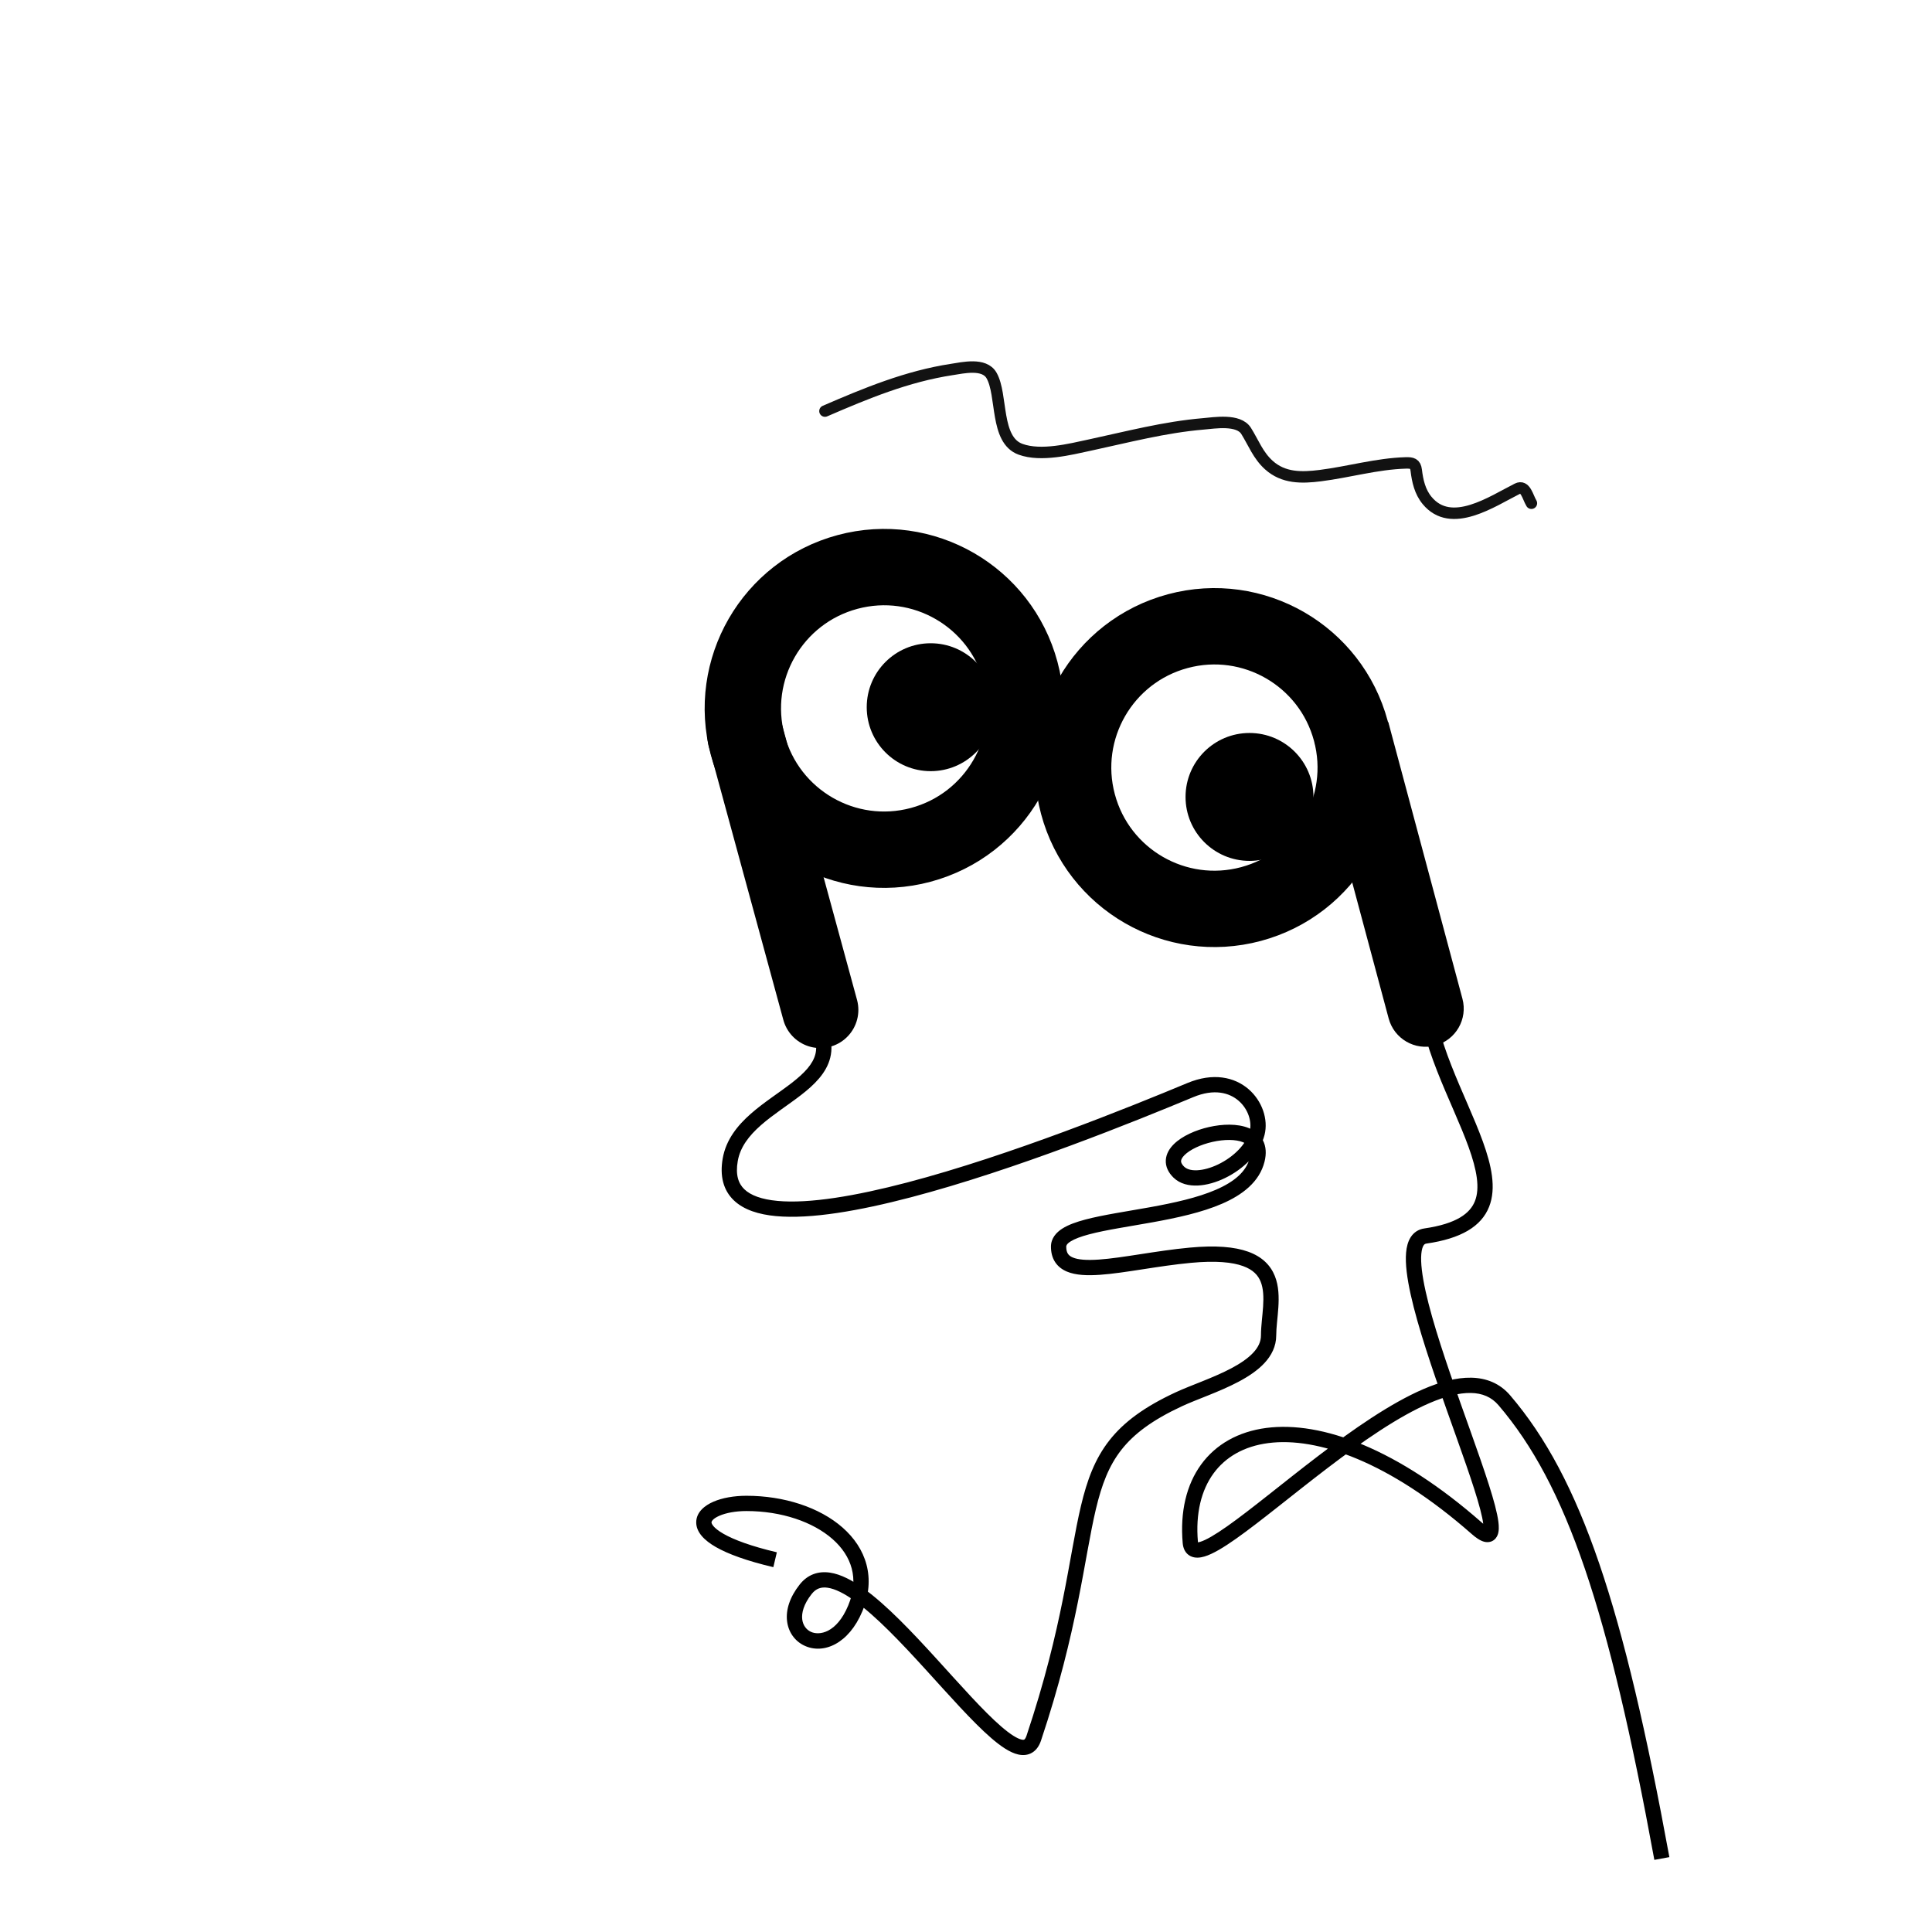
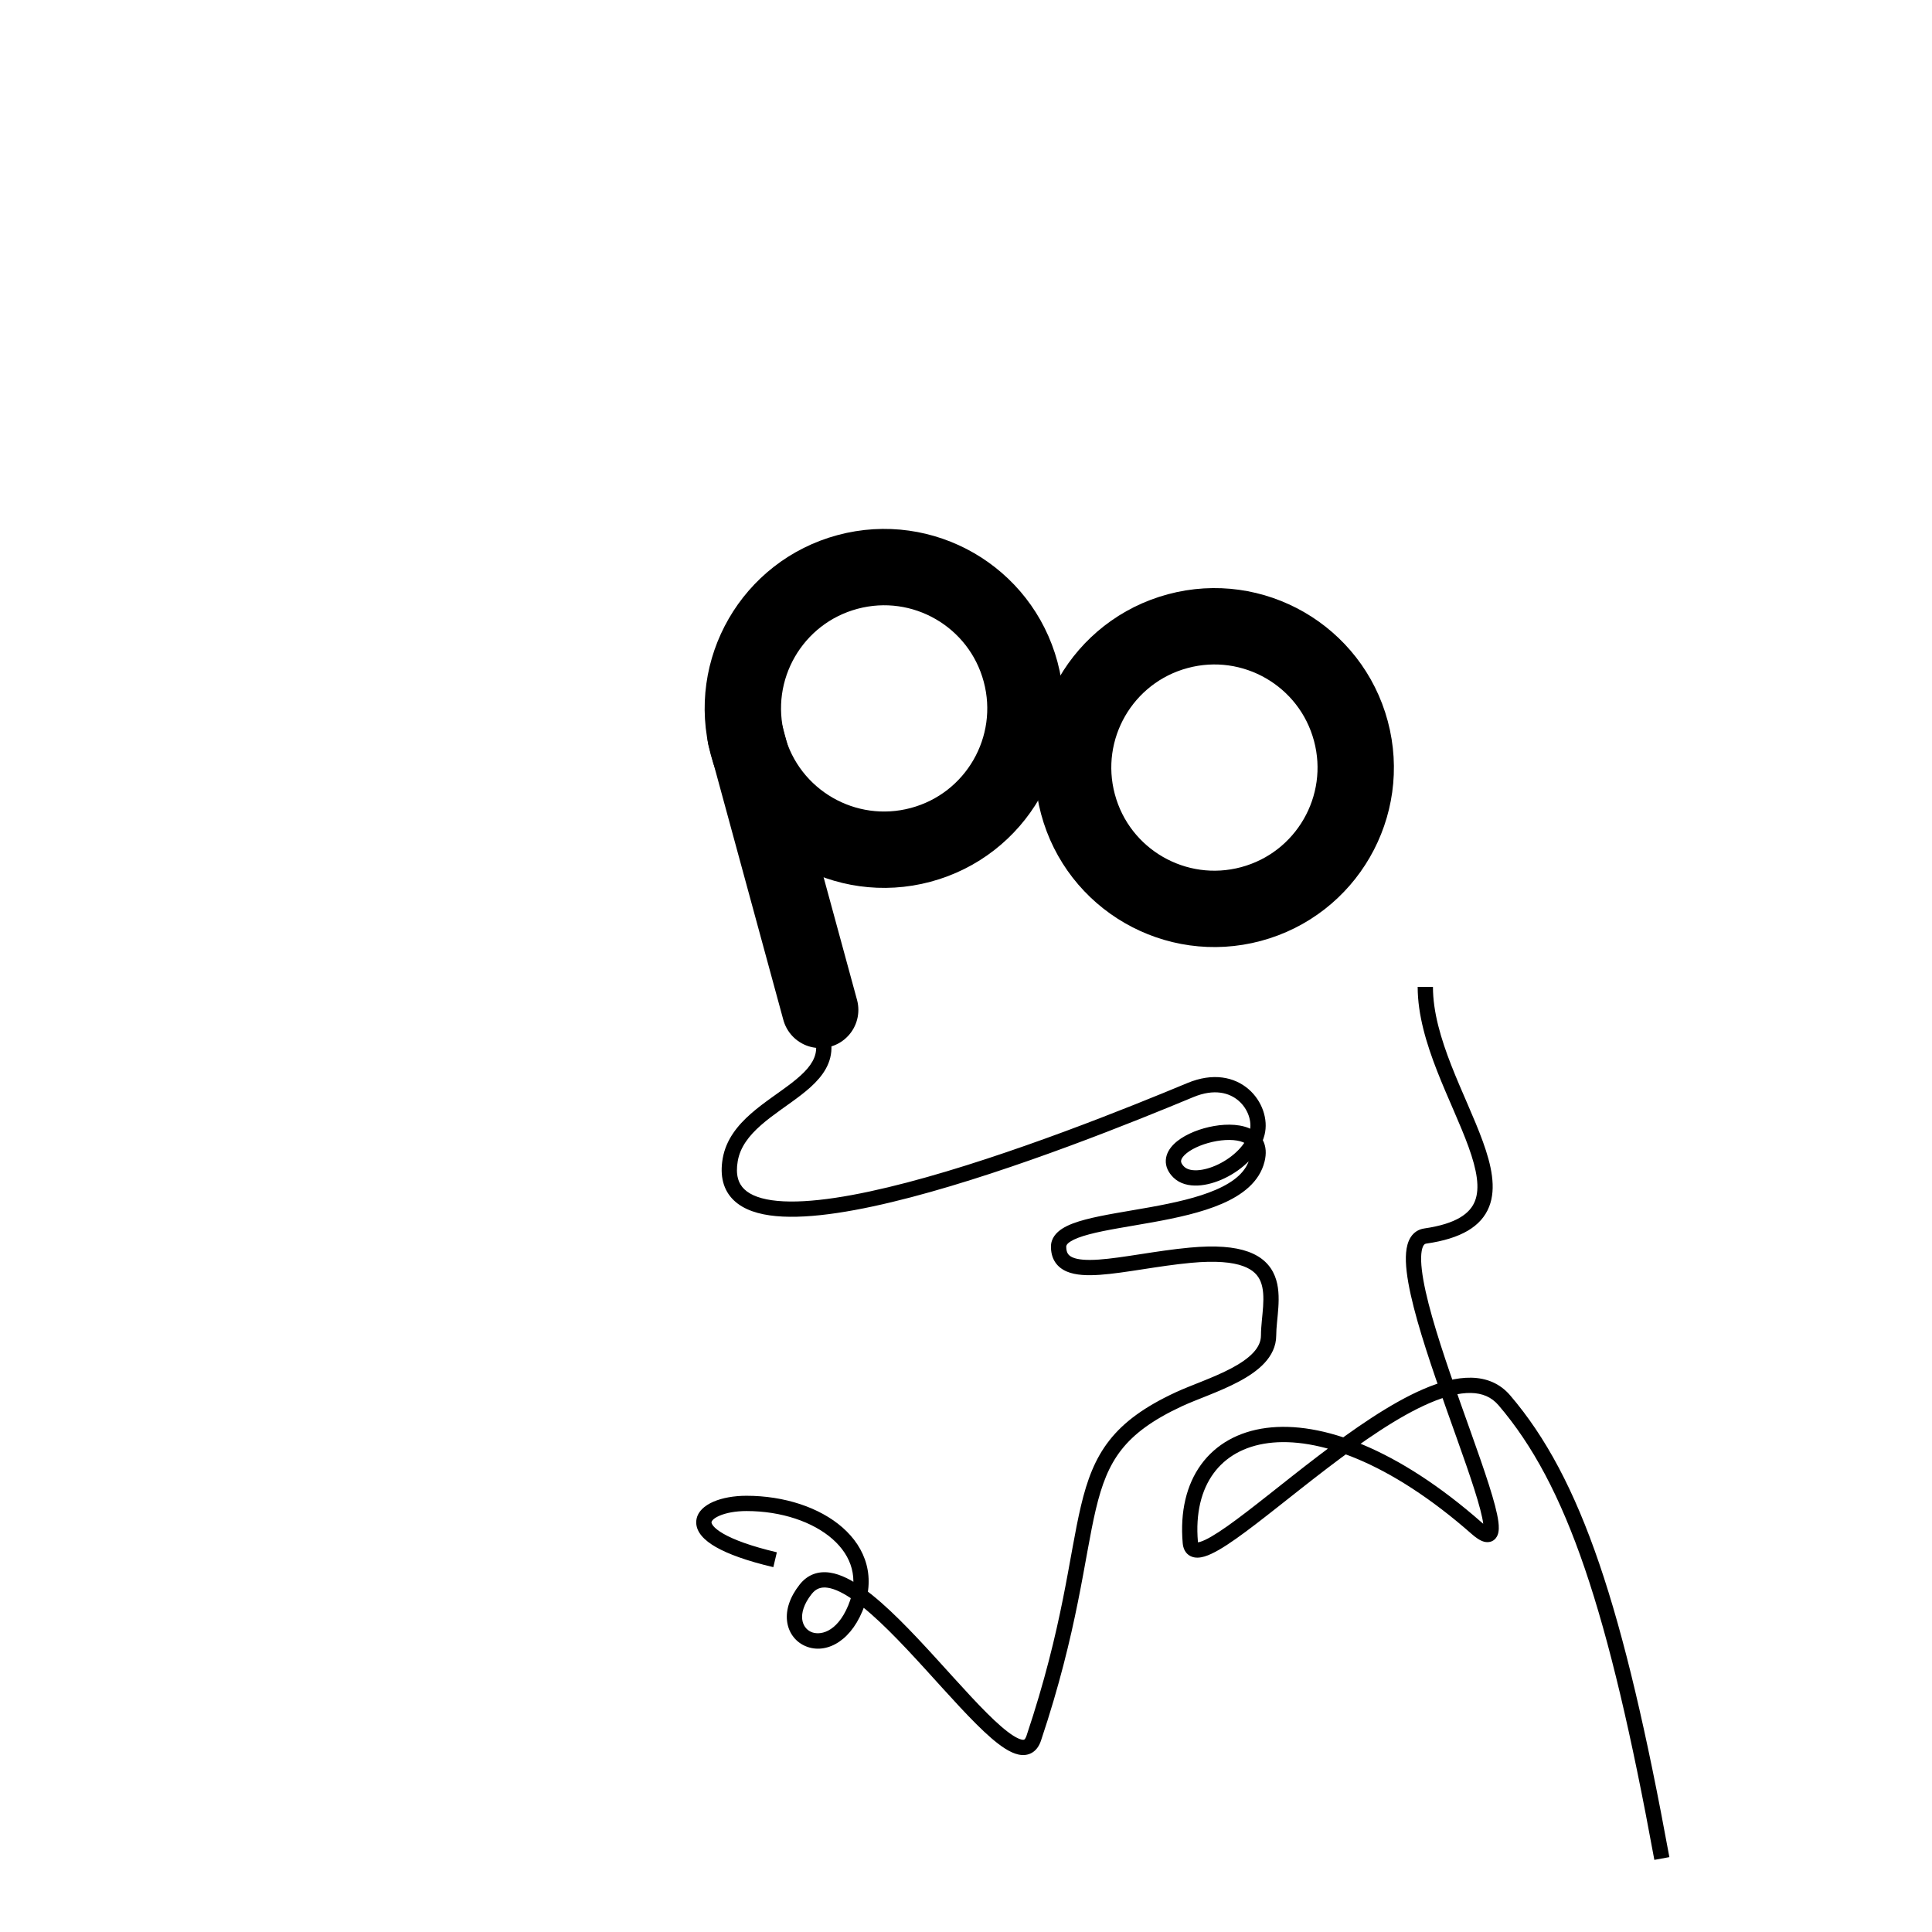
<svg xmlns="http://www.w3.org/2000/svg" width="1012" height="1012" viewBox="0 0 1012 1012" fill="none">
  <circle cx="463.126" cy="371.067" r="74" transform="rotate(-15 463.126 371.067)" stroke="currentColor" stroke-width="40" />
  <circle cx="636.126" cy="402.067" r="74" transform="rotate(-15 636.126 402.067)" stroke="currentColor" stroke-width="40" />
  <path d="M390.5 385.441L429.617 528.986" stroke="currentColor" stroke-width="40" stroke-linecap="round" />
-   <path d="M727.397 533.49C730.256 544.16 741.223 550.491 751.892 547.632C762.562 544.774 768.893 533.807 766.034 523.138L727.397 533.49ZM688.575 388.601L727.397 533.49L766.034 523.138L727.212 378.249L688.575 388.601Z" fill="currentColor" />
-   <circle cx="487.5" cy="370.441" r="33.5" fill="currentColor" />
-   <circle cx="654.5" cy="417.441" r="33.5" fill="currentColor" />
  <path d="M382.5 607.5L386.441 608.185L382.5 607.5ZM623.5 571L625.038 574.692L623.5 571ZM617.5 614L614.714 616.87L617.5 614ZM658.5 607.5L654.617 606.538L658.5 607.5ZM746.591 647.441L746.02 643.482L746.591 647.441ZM623.5 657.5L623.128 653.517L623.5 657.5ZM617.5 732.941L615.815 729.313L617.5 732.941ZM541.5 910.441L537.707 909.17L541.5 910.441ZM773.5 800.5L776.141 797.496L773.5 800.5ZM623.5 808L627.485 807.652L623.5 808ZM422 832.5L418.858 830.025L422 832.5ZM658.5 593.5L662.378 594.481L658.5 593.5ZM418.906 530.476C427.034 540.397 428.342 547.122 427.13 552.078C425.842 557.344 421.435 562.029 414.796 567.186C411.531 569.723 407.986 572.186 404.266 574.86C400.598 577.495 396.82 580.292 393.344 583.345C386.415 589.433 380.287 596.881 378.559 606.815L386.441 608.185C387.713 600.869 392.273 594.935 398.624 589.355C401.789 586.575 405.301 583.967 408.933 581.357C412.513 578.785 416.281 576.163 419.704 573.504C426.44 568.272 432.908 562.129 434.901 553.978C436.97 545.517 433.965 536.234 425.094 525.406L418.906 530.476ZM378.559 606.815C376.968 615.962 378.853 623.417 384.339 628.701C389.588 633.758 397.49 636.175 406.529 637.013C424.653 638.694 450.099 634.249 477.23 627.132C531.704 612.842 595.038 587.192 625.038 574.692L621.962 567.308C591.962 579.808 529.083 605.259 475.2 619.394C448.152 626.49 423.885 630.589 407.268 629.048C398.936 628.275 393.211 626.14 389.889 622.94C386.805 619.969 385.175 615.463 386.441 608.185L378.559 606.815ZM620.286 611.13C618.761 609.65 618.617 608.653 618.652 608.118C618.696 607.446 619.107 606.38 620.503 605.002C623.343 602.199 628.83 599.563 635.067 598.148C641.324 596.728 647.313 596.77 651.075 598.296C652.866 599.023 653.899 599.975 654.438 601.028C654.974 602.073 655.304 603.769 654.617 606.538L662.383 608.462C663.401 604.354 663.197 600.579 661.559 597.381C659.925 594.19 657.146 592.126 654.084 590.884C648.141 588.472 640.267 588.764 633.297 590.346C626.307 591.932 619.202 595.047 614.884 599.308C612.7 601.462 610.889 604.256 610.669 607.592C610.44 611.066 611.989 614.225 614.714 616.87L620.286 611.13ZM747.162 651.4C765.264 648.789 775.915 642.466 780.014 632.114C783.919 622.251 781.154 610.193 776.756 598.024C774.509 591.804 771.711 585.251 768.828 578.577C765.928 571.867 762.936 565.024 760.217 558.072C754.763 544.125 750.591 530.172 750.591 516.941H742.591C742.591 531.709 747.219 546.8 752.767 560.985C755.549 568.099 758.608 575.094 761.484 581.751C764.376 588.443 767.079 594.784 769.232 600.743C773.636 612.929 775.271 622.361 772.576 629.169C770.073 635.488 763.122 641.016 746.02 643.482L747.162 651.4ZM615.815 729.313C599.596 736.848 588.716 744.783 581.103 754.488C573.494 764.189 569.416 775.323 566.233 788.726C559.826 815.708 556.903 851.861 537.707 909.17L545.293 911.711C564.597 854.08 567.924 816.233 574.017 790.575C577.084 777.658 580.819 767.812 587.397 759.426C593.972 751.044 603.654 743.784 619.185 736.569L615.815 729.313ZM746.02 643.482C742.953 643.924 740.554 645.56 738.959 648.024C737.469 650.328 736.786 653.18 736.526 656.117C736.006 661.987 737.066 669.686 738.953 678.197C742.753 695.333 750.286 717.326 757.609 737.993C764.993 758.837 772.126 778.239 775.363 790.65C776.167 793.733 776.696 796.26 776.937 798.197C777.058 799.163 777.096 799.907 777.08 800.454C777.063 801.034 776.989 801.202 777.017 801.129C777.061 801.014 777.336 800.422 778.111 800.042C778.469 799.867 778.803 799.807 779.051 799.797C779.285 799.787 779.419 799.824 779.421 799.824C779.424 799.825 779.343 799.803 779.168 799.718C778.996 799.635 778.764 799.506 778.467 799.313C777.866 798.924 777.097 798.336 776.141 797.496L770.859 803.504C773.006 805.392 775.218 806.987 777.375 807.558C778.553 807.87 780.099 807.976 781.627 807.228C783.181 806.468 784.035 805.16 784.478 804.016C785.265 801.981 785.155 799.448 784.876 797.208C784.573 794.772 783.947 791.863 783.104 788.631C779.754 775.787 772.436 755.89 765.149 735.322C757.8 714.577 750.439 693.043 746.763 676.465C744.912 668.118 744.088 661.414 744.495 656.823C744.698 654.53 745.18 653.137 745.676 652.37C746.069 651.762 746.478 651.499 747.162 651.4L746.02 643.482ZM776.141 797.496C732.275 758.924 692.275 744.191 663.295 747.971C648.693 749.876 636.882 756.508 629.148 767.139C621.445 777.727 618.077 791.876 619.515 808.348L627.485 807.652C626.173 792.624 629.304 780.523 635.617 771.845C641.899 763.21 651.62 757.562 664.33 755.904C689.975 752.559 727.725 765.576 770.859 803.504L776.141 797.496ZM619.515 808.348C619.738 810.895 620.761 813.658 623.543 815.085C626.015 816.353 628.78 815.945 630.949 815.299C635.4 813.972 641.141 810.445 647.454 805.995C660.194 797.016 677.577 782.542 695.447 768.921C713.561 755.115 732.4 741.995 748.837 734.934C757.056 731.403 764.358 729.53 770.479 729.65C776.442 729.767 781.247 731.759 784.96 736.1L791.04 730.9C785.628 724.572 778.529 721.806 770.636 721.651C762.9 721.5 754.394 723.84 745.68 727.584C728.251 735.071 708.727 748.741 690.598 762.559C672.225 776.562 655.487 790.547 642.846 799.456C636.469 803.951 631.705 806.726 628.664 807.632C627.086 808.102 626.858 807.794 627.194 807.966C627.838 808.297 627.582 808.769 627.485 807.652L619.515 808.348ZM784.96 736.1C820.676 777.86 842.553 843.154 866.565 974.221L874.435 972.779C850.447 841.846 828.324 774.494 791.04 730.9L784.96 736.1ZM623.872 661.483C636.989 660.257 645.562 661.175 651.116 663.183C656.465 665.118 659.02 668.051 660.35 671.365C661.781 674.93 661.954 679.329 661.626 684.381C661.463 686.889 661.194 689.37 660.95 691.945C660.712 694.462 660.5 697.046 660.5 699.5H668.5C668.5 697.454 668.678 695.195 668.915 692.699C669.146 690.263 669.436 687.564 669.609 684.9C669.952 679.609 669.906 673.695 667.775 668.385C665.542 662.824 661.192 658.32 653.837 655.66C646.688 653.075 636.761 652.243 623.128 653.517L623.872 661.483ZM660.5 699.5C660.5 702.725 659.137 705.677 656.45 708.561C653.714 711.498 649.762 714.182 645.045 716.687C640.356 719.178 635.14 721.376 630.011 723.442C624.971 725.472 619.888 727.421 615.815 729.313L619.185 736.569C623.008 734.793 627.748 732.978 633 730.862C638.164 728.783 643.712 726.454 648.798 723.752C653.858 721.064 658.695 717.887 662.304 714.014C665.962 710.086 668.5 705.275 668.5 699.5H660.5ZM537.707 909.17C537.197 910.693 536.677 911.101 536.53 911.193C536.443 911.247 536.119 911.433 535.142 911.219C532.865 910.721 529.311 908.557 524.476 904.388C515.028 896.24 503.11 882.658 490.349 868.662C477.771 854.869 464.398 840.707 452.435 832.107C446.483 827.828 440.454 824.605 434.736 823.759C428.657 822.859 423.06 824.691 418.858 830.025L425.142 834.975C427.44 832.059 430.11 831.161 433.565 831.672C437.38 832.237 442.151 834.566 447.766 838.603C458.935 846.632 471.759 860.149 484.437 874.053C496.932 887.755 509.329 901.889 519.252 910.446C524.102 914.629 528.997 918.064 533.433 919.034C535.811 919.554 538.41 919.441 540.747 917.991C543.026 916.577 544.434 914.277 545.293 911.711L537.707 909.17ZM418.858 830.025C413.666 836.614 411.59 843.237 412.262 849.08C412.937 854.956 416.372 859.621 421.238 861.95C431.337 866.785 444.605 861.005 451.691 844.042L444.309 840.958C438.195 855.595 429.017 856.805 424.692 854.735C422.345 853.611 420.575 851.35 420.209 848.166C419.839 844.948 420.887 840.376 425.142 834.975L418.858 830.025ZM451.691 844.042C455.296 835.412 455.877 827.123 453.873 819.552C451.879 812.013 447.399 805.47 441.341 800.146C429.29 789.554 410.718 783.5 391 783.5V791.5C409.282 791.5 425.81 797.146 436.059 806.154C441.152 810.63 444.622 815.862 446.139 821.598C447.649 827.302 447.304 833.788 444.309 840.958L451.691 844.042ZM391 783.5C384.486 783.5 378.351 784.588 373.683 786.611C369.344 788.491 364.747 791.924 364.688 797.332C364.631 802.59 368.966 806.914 375.021 810.378C381.4 814.028 391.168 817.604 405.08 820.893L406.92 813.107C393.333 809.896 384.412 806.535 378.994 803.434C373.252 800.149 372.682 797.91 372.687 797.418C372.691 797.076 373.125 795.571 376.864 793.952C380.274 792.474 385.264 791.5 391 791.5V783.5ZM654.617 606.538C652.872 613.58 646.722 618.939 636.945 623.183C627.247 627.392 614.928 630.084 602.488 632.336C590.28 634.546 577.756 636.357 568.487 638.815C563.85 640.045 559.611 641.535 556.456 643.547C553.276 645.576 550.5 648.626 550.5 653H558.5C558.5 652.514 558.699 651.606 560.759 650.291C562.846 648.96 566.113 647.721 570.538 646.548C579.394 644.199 591.221 642.506 603.913 640.208C616.373 637.953 629.504 635.134 640.131 630.521C650.679 625.943 659.728 619.17 662.383 608.462L654.617 606.538ZM550.5 653C550.5 656.02 551.166 658.767 552.679 661.091C554.197 663.423 556.358 665.007 558.801 666.046C563.478 668.033 569.659 668.209 576.17 667.756C582.811 667.293 590.523 666.105 598.582 664.862C606.708 663.609 615.272 662.286 623.872 661.483L623.128 653.517C614.25 654.347 605.45 655.709 597.362 656.956C589.206 658.213 581.853 659.341 575.614 659.775C569.244 660.219 564.729 659.872 561.93 658.683C560.635 658.132 559.864 657.465 559.383 656.727C558.898 655.981 558.5 654.841 558.5 653H550.5ZM625.038 574.692C636.044 570.107 643.97 572.41 648.793 576.582C653.885 580.986 655.851 587.659 654.622 592.519L662.378 594.481C664.433 586.357 661.136 576.681 654.026 570.531C646.648 564.15 635.432 561.695 621.962 567.308L625.038 574.692ZM654.622 592.519C652.878 599.415 646.119 606.041 638.138 609.898C634.228 611.788 630.33 612.852 627.052 612.996C623.73 613.141 621.534 612.341 620.286 611.13L614.714 616.87C618.117 620.173 622.835 621.188 627.402 620.988C632.012 620.786 636.979 619.344 641.619 617.101C650.739 612.694 659.83 604.557 662.378 594.481L654.622 592.519Z" fill="currentColor" />
-   <path d="M432.12 215.333C453.702 205.989 475.153 197.12 498.543 193.546C504.429 192.647 515.567 190.001 519.38 196.675C525.253 206.951 521.085 230.427 534.575 235.333C545.319 239.24 560.454 235.369 570.999 233.098C590.673 228.861 610.085 223.745 630.215 222.037C636.114 221.537 648.751 219.36 652.729 225.724C656.631 231.969 658.946 238.47 664.628 243.601C672.32 250.547 681.879 250.363 691.61 249.131C706.478 247.249 721.216 242.932 736.246 242.483C739.684 242.381 741.408 242.786 741.832 246.282C742.522 251.971 743.766 257.584 747.53 262.148C760.177 277.478 781.598 262.6 794.792 256.003C799.062 253.867 800.198 260.321 802.166 263.6" stroke="#121212" stroke-width="6" stroke-linecap="round" />
</svg>